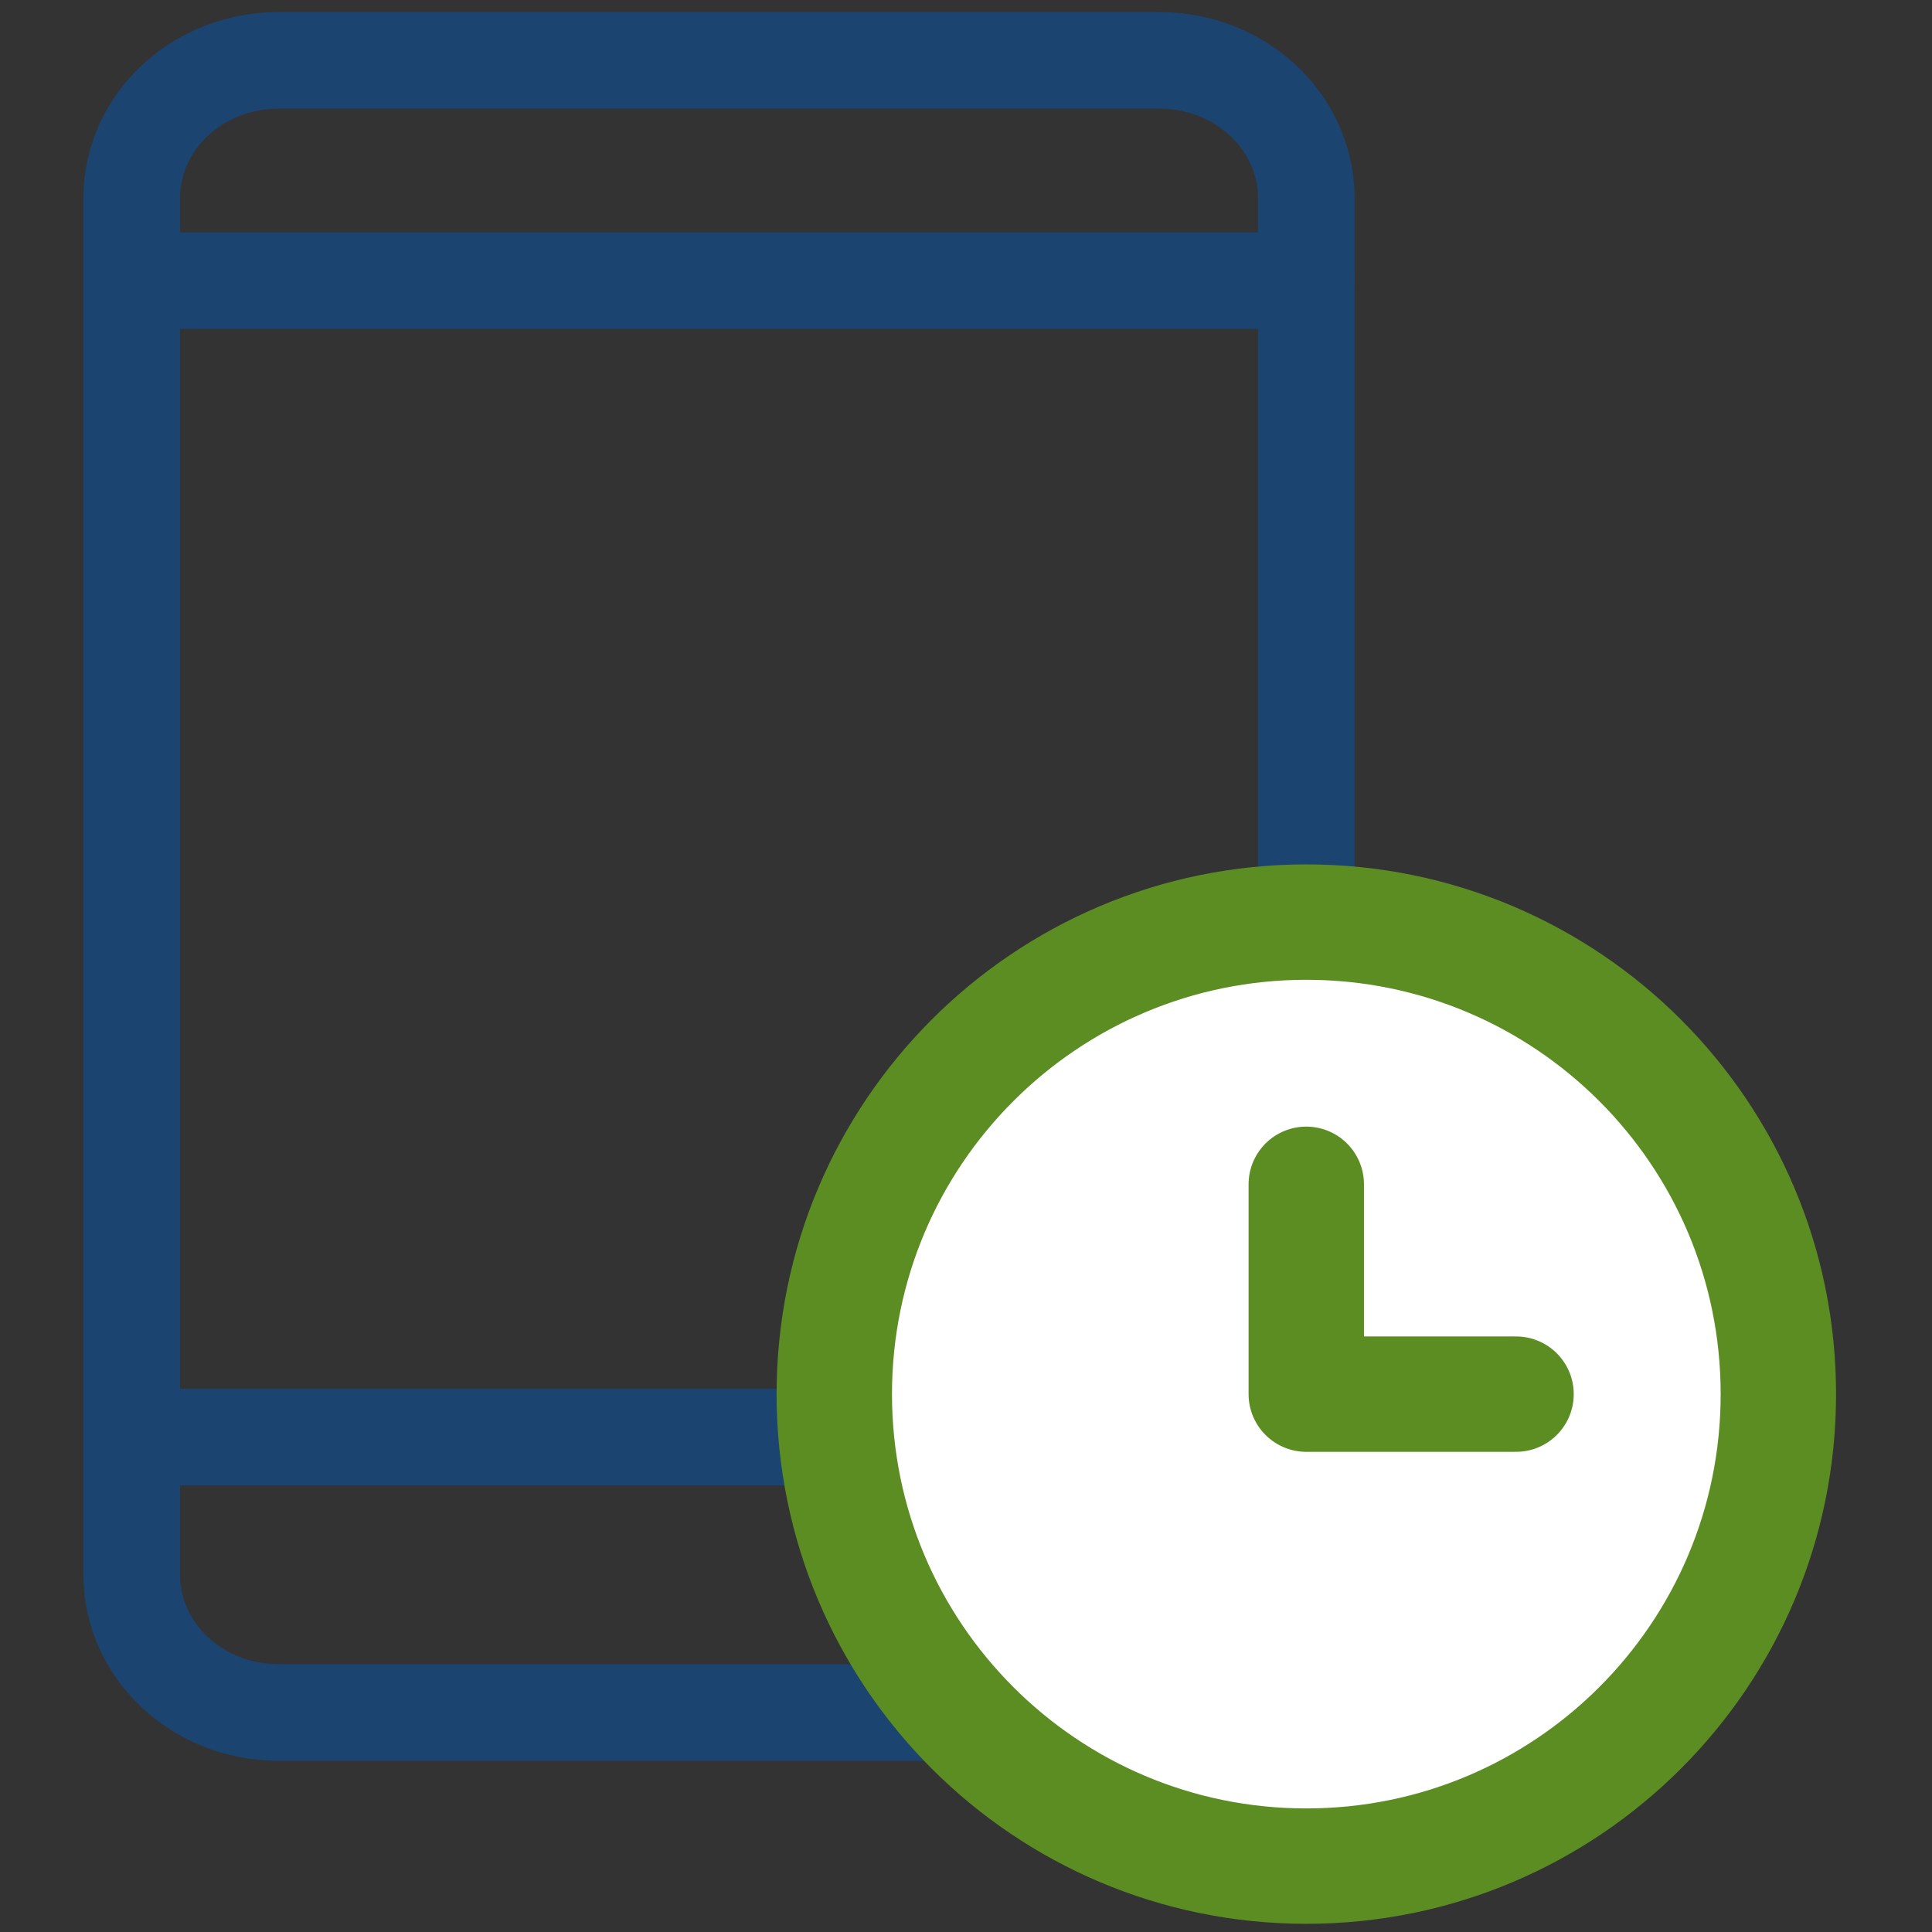
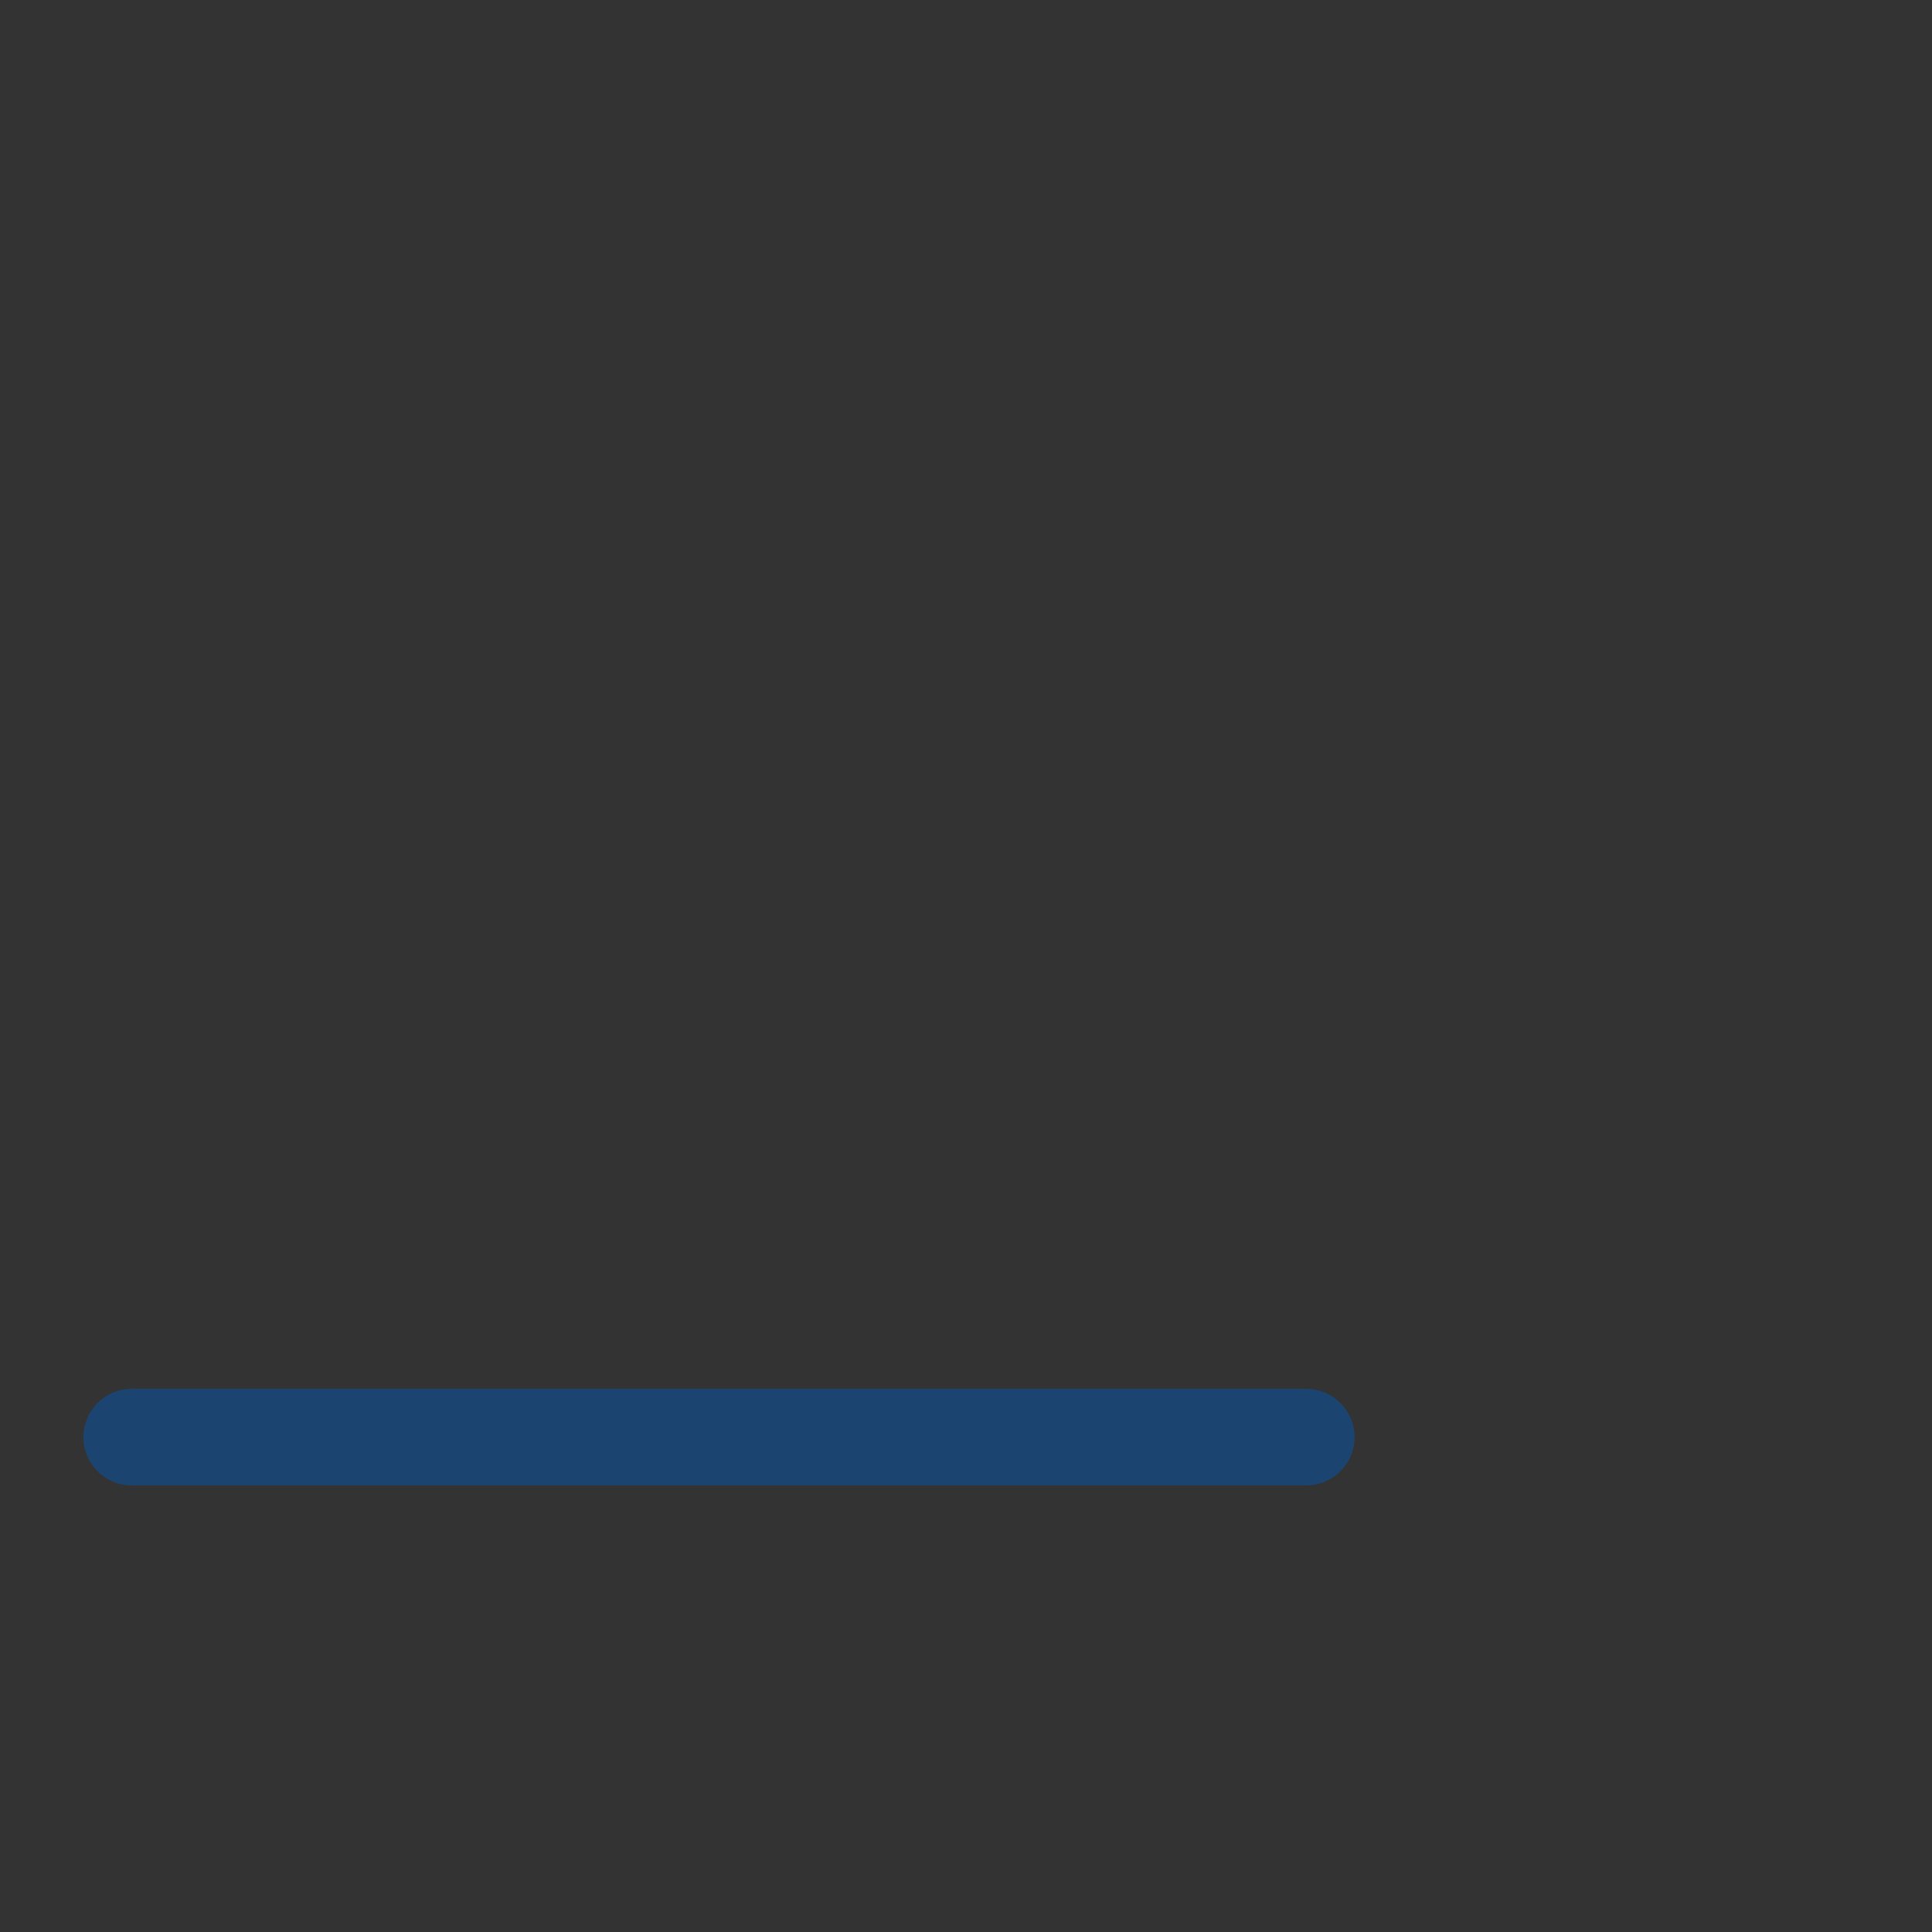
<svg xmlns="http://www.w3.org/2000/svg" width="40" height="40" viewBox="0 0 40 40" fill="none">
  <rect x="0" y="0" width="40" height="40" fill="#333333" stroke="none" />
  <path d="M2.727 29.754H27.045" stroke="#1B4470" stroke-width="2" stroke-linecap="round" stroke-linejoin="round" />
-   <path d="M2.727 5.811H27.045" stroke="#1B4470" stroke-width="2" stroke-linecap="round" stroke-linejoin="round" />
-   <path d="M24.005 1.25H5.766C4.088 1.25 2.727 2.526 2.727 4.1V32.604C2.727 34.178 4.088 35.455 5.766 35.455H24.005C25.684 35.455 27.045 34.178 27.045 32.604V4.1C27.045 2.526 25.684 1.25 24.005 1.25Z" stroke="#1B4470" stroke-width="2" stroke-linecap="round" stroke-linejoin="round" />
-   <path d="M27.046 38.636C32.444 38.636 36.819 34.261 36.819 28.864C36.819 23.466 32.444 19.091 27.046 19.091C21.649 19.091 17.273 23.466 17.273 28.864C17.273 34.261 21.649 38.636 27.046 38.636Z" fill="white" stroke="#5c8d23" stroke-width="2.389" stroke-linecap="round" stroke-linejoin="round" />
-   <path d="M27.045 24.52V28.864H31.388" stroke="#5c8d23" stroke-width="2.389" stroke-linecap="round" stroke-linejoin="round" />
</svg>